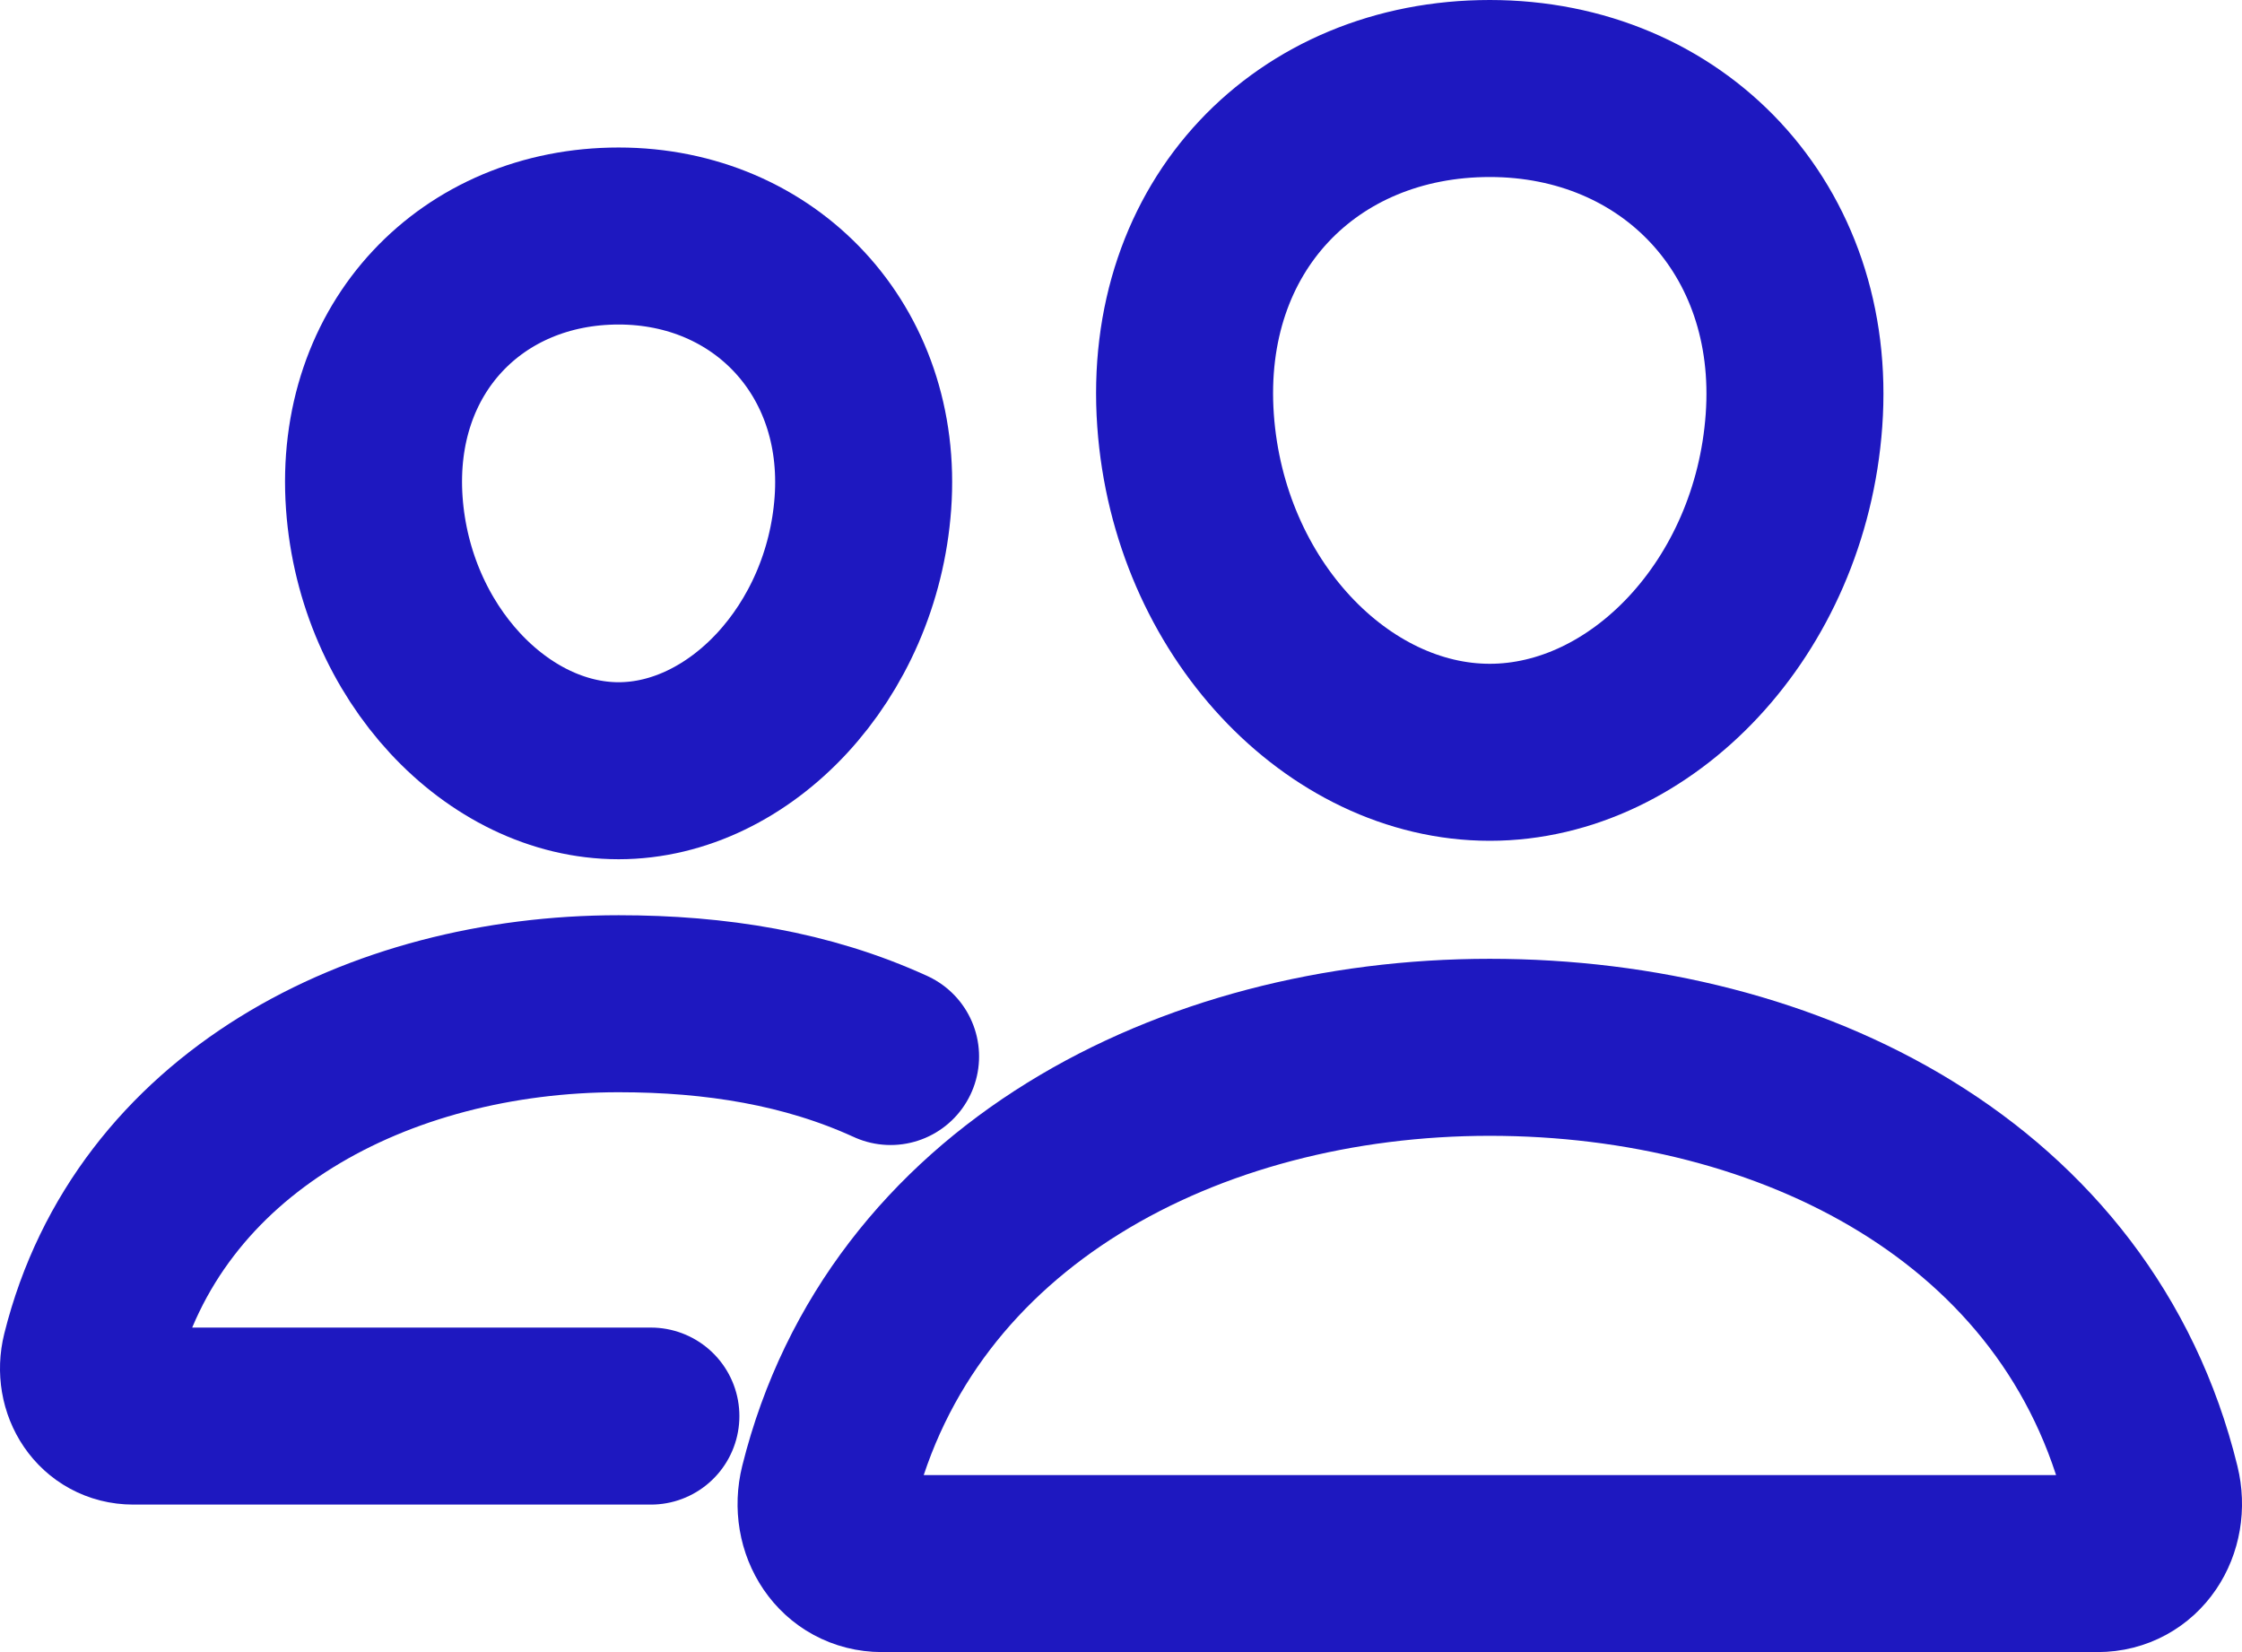
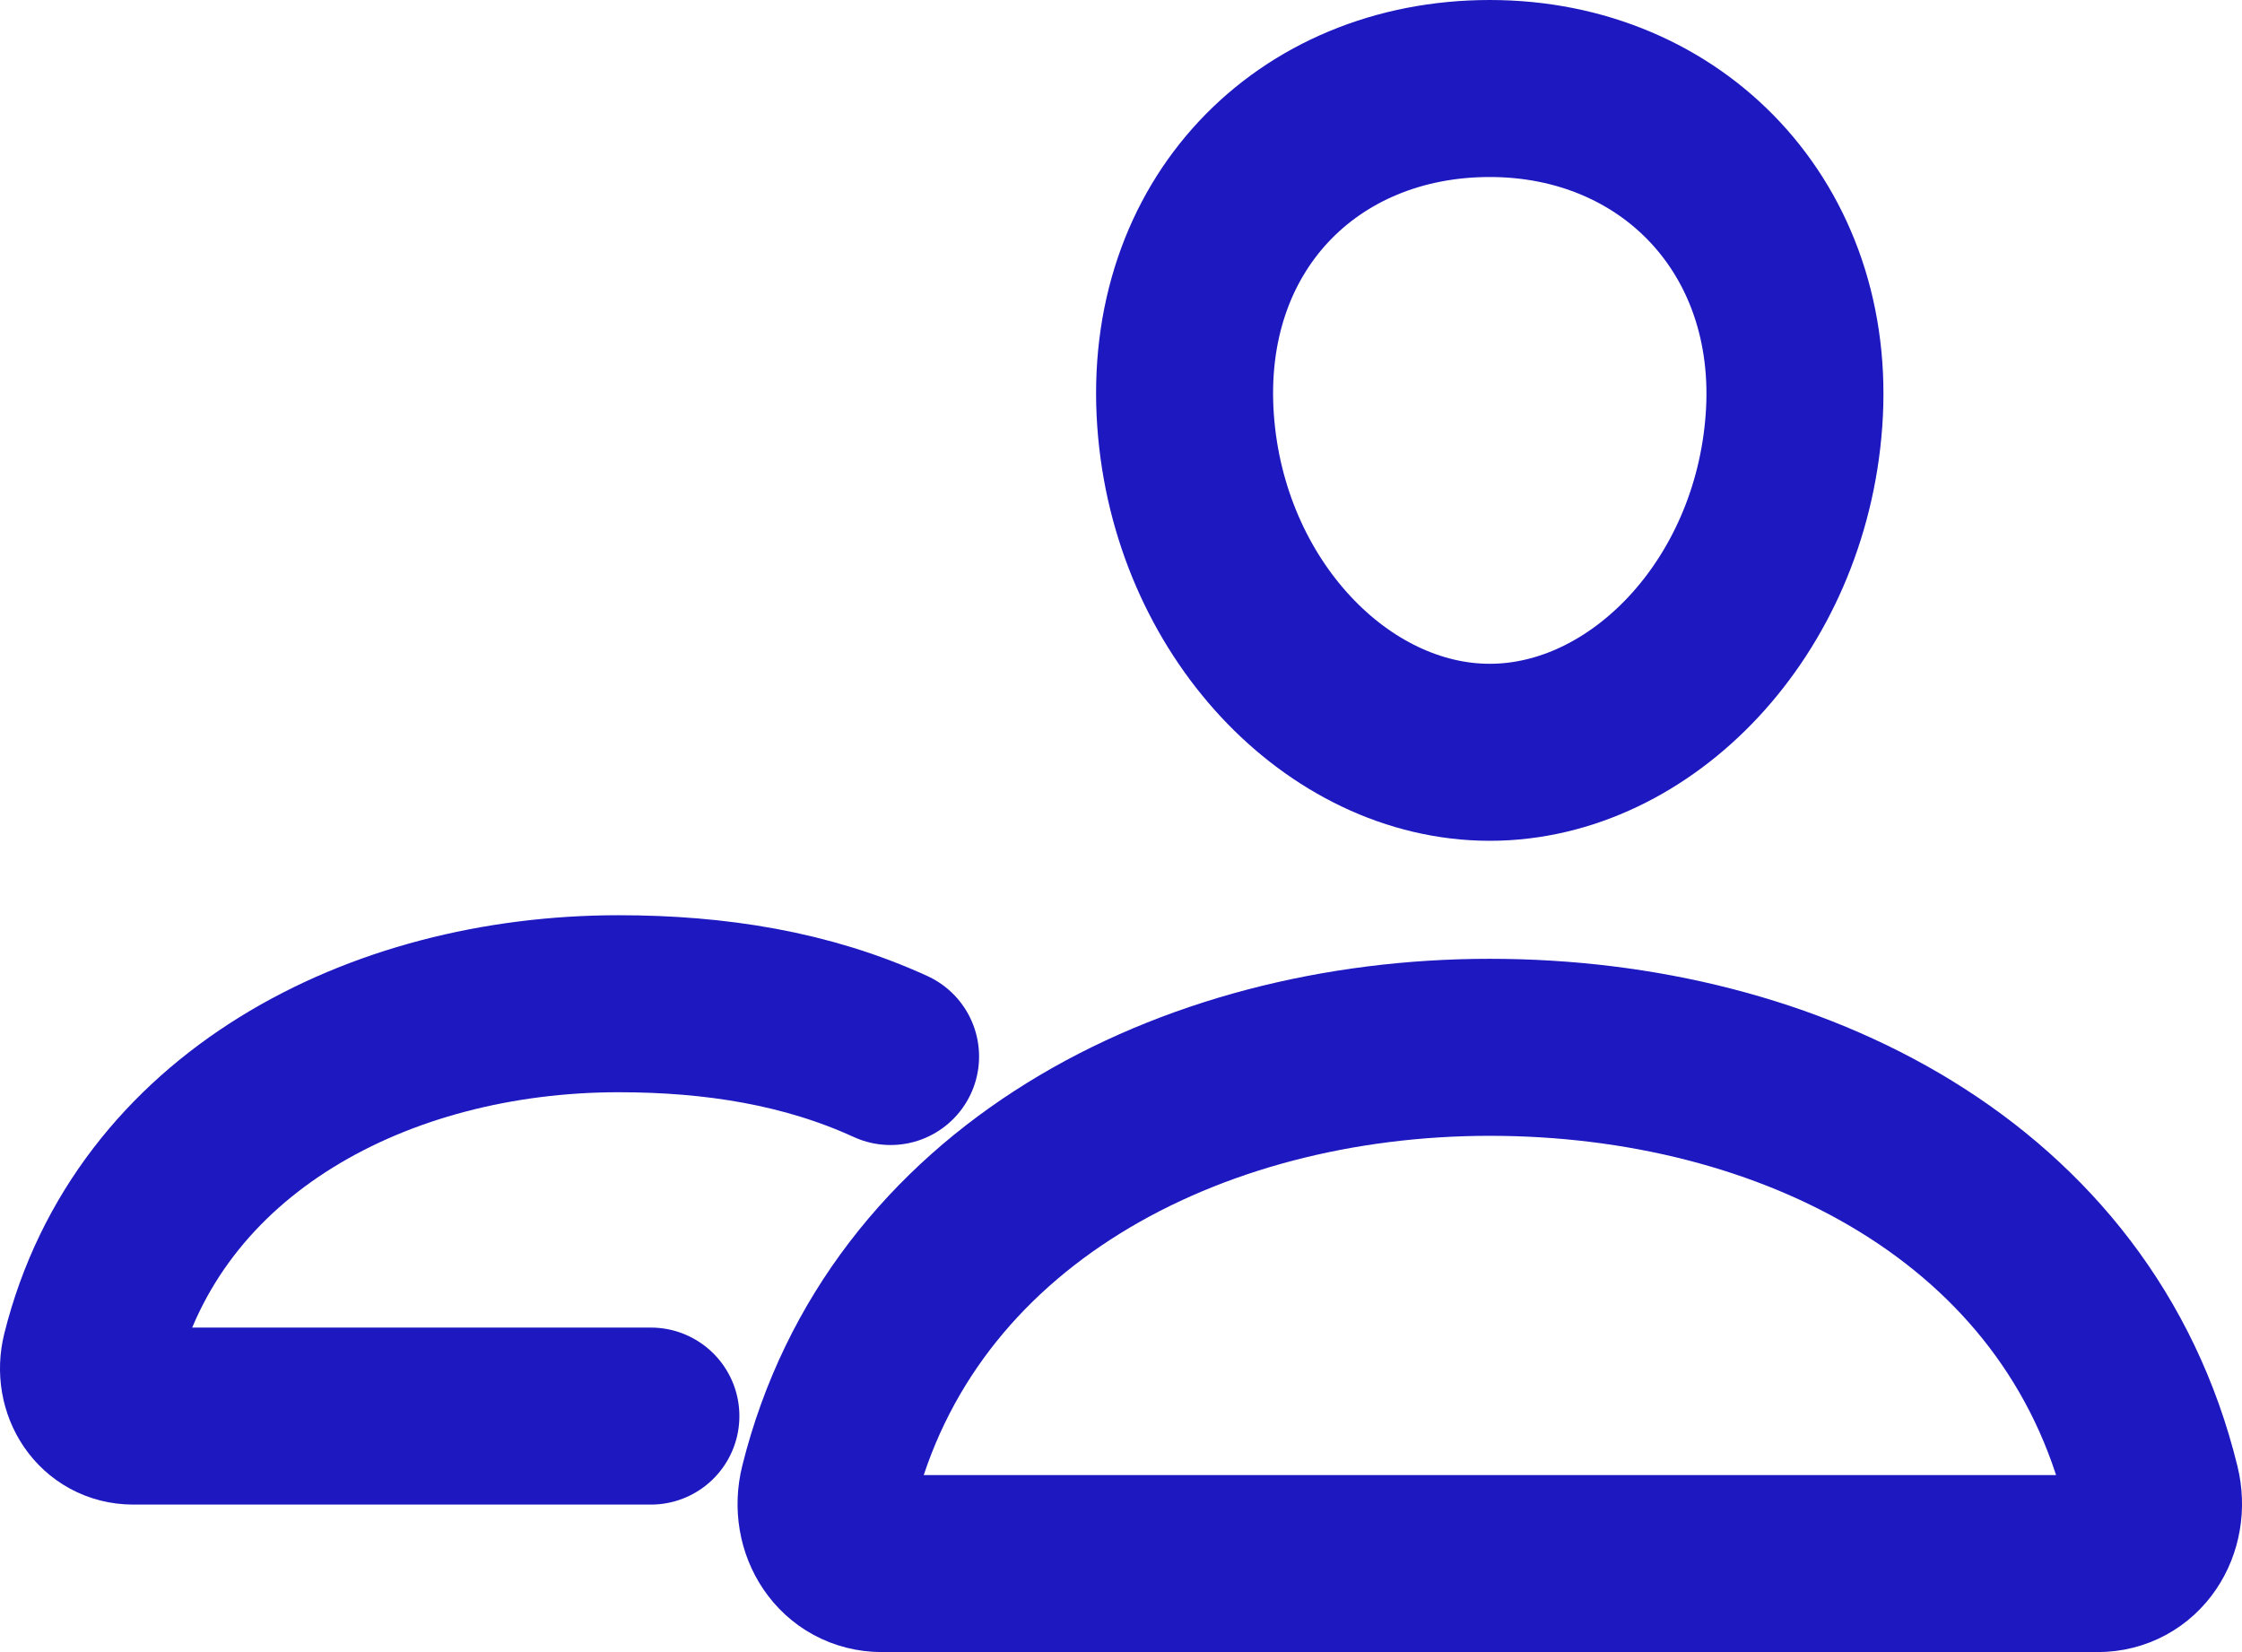
<svg xmlns="http://www.w3.org/2000/svg" width="76" height="56" viewBox="0 0 76 56" fill="none">
  <path d="M60.813 14.25C60.356 20.605 55.642 25.5 50.501 25.5C45.36 25.5 40.639 20.606 40.188 14.25C39.72 7.639 44.309 3 50.501 3C56.693 3 61.282 7.759 60.813 14.25Z" stroke="#1E18C0" stroke-width="6" stroke-linecap="round" stroke-linejoin="round" />
  <path d="M50.501 35.5C40.318 35.5 30.526 40.558 28.073 50.408C27.748 51.711 28.565 53 29.904 53H71.1C72.439 53 73.251 51.711 72.931 50.408C70.478 40.4 60.685 35.5 50.501 35.5Z" stroke="#1E18C0" stroke-width="6" stroke-miterlimit="10" />
-   <path d="M29.251 17.053C28.885 22.128 25.076 26.125 20.97 26.125C16.863 26.125 13.048 22.13 12.688 17.053C12.315 11.773 16.023 8 20.97 8C25.917 8 29.624 11.87 29.251 17.053Z" stroke="#1E18C0" stroke-width="6" stroke-linecap="round" stroke-linejoin="round" />
  <path d="M30.189 35.812C27.368 34.52 24.262 34.023 20.97 34.023C12.845 34.023 5.017 38.062 3.056 45.93C2.798 46.97 3.451 48 4.52 48H22.064" stroke="#1E18C0" stroke-width="6" stroke-miterlimit="10" stroke-linecap="round" />
</svg>